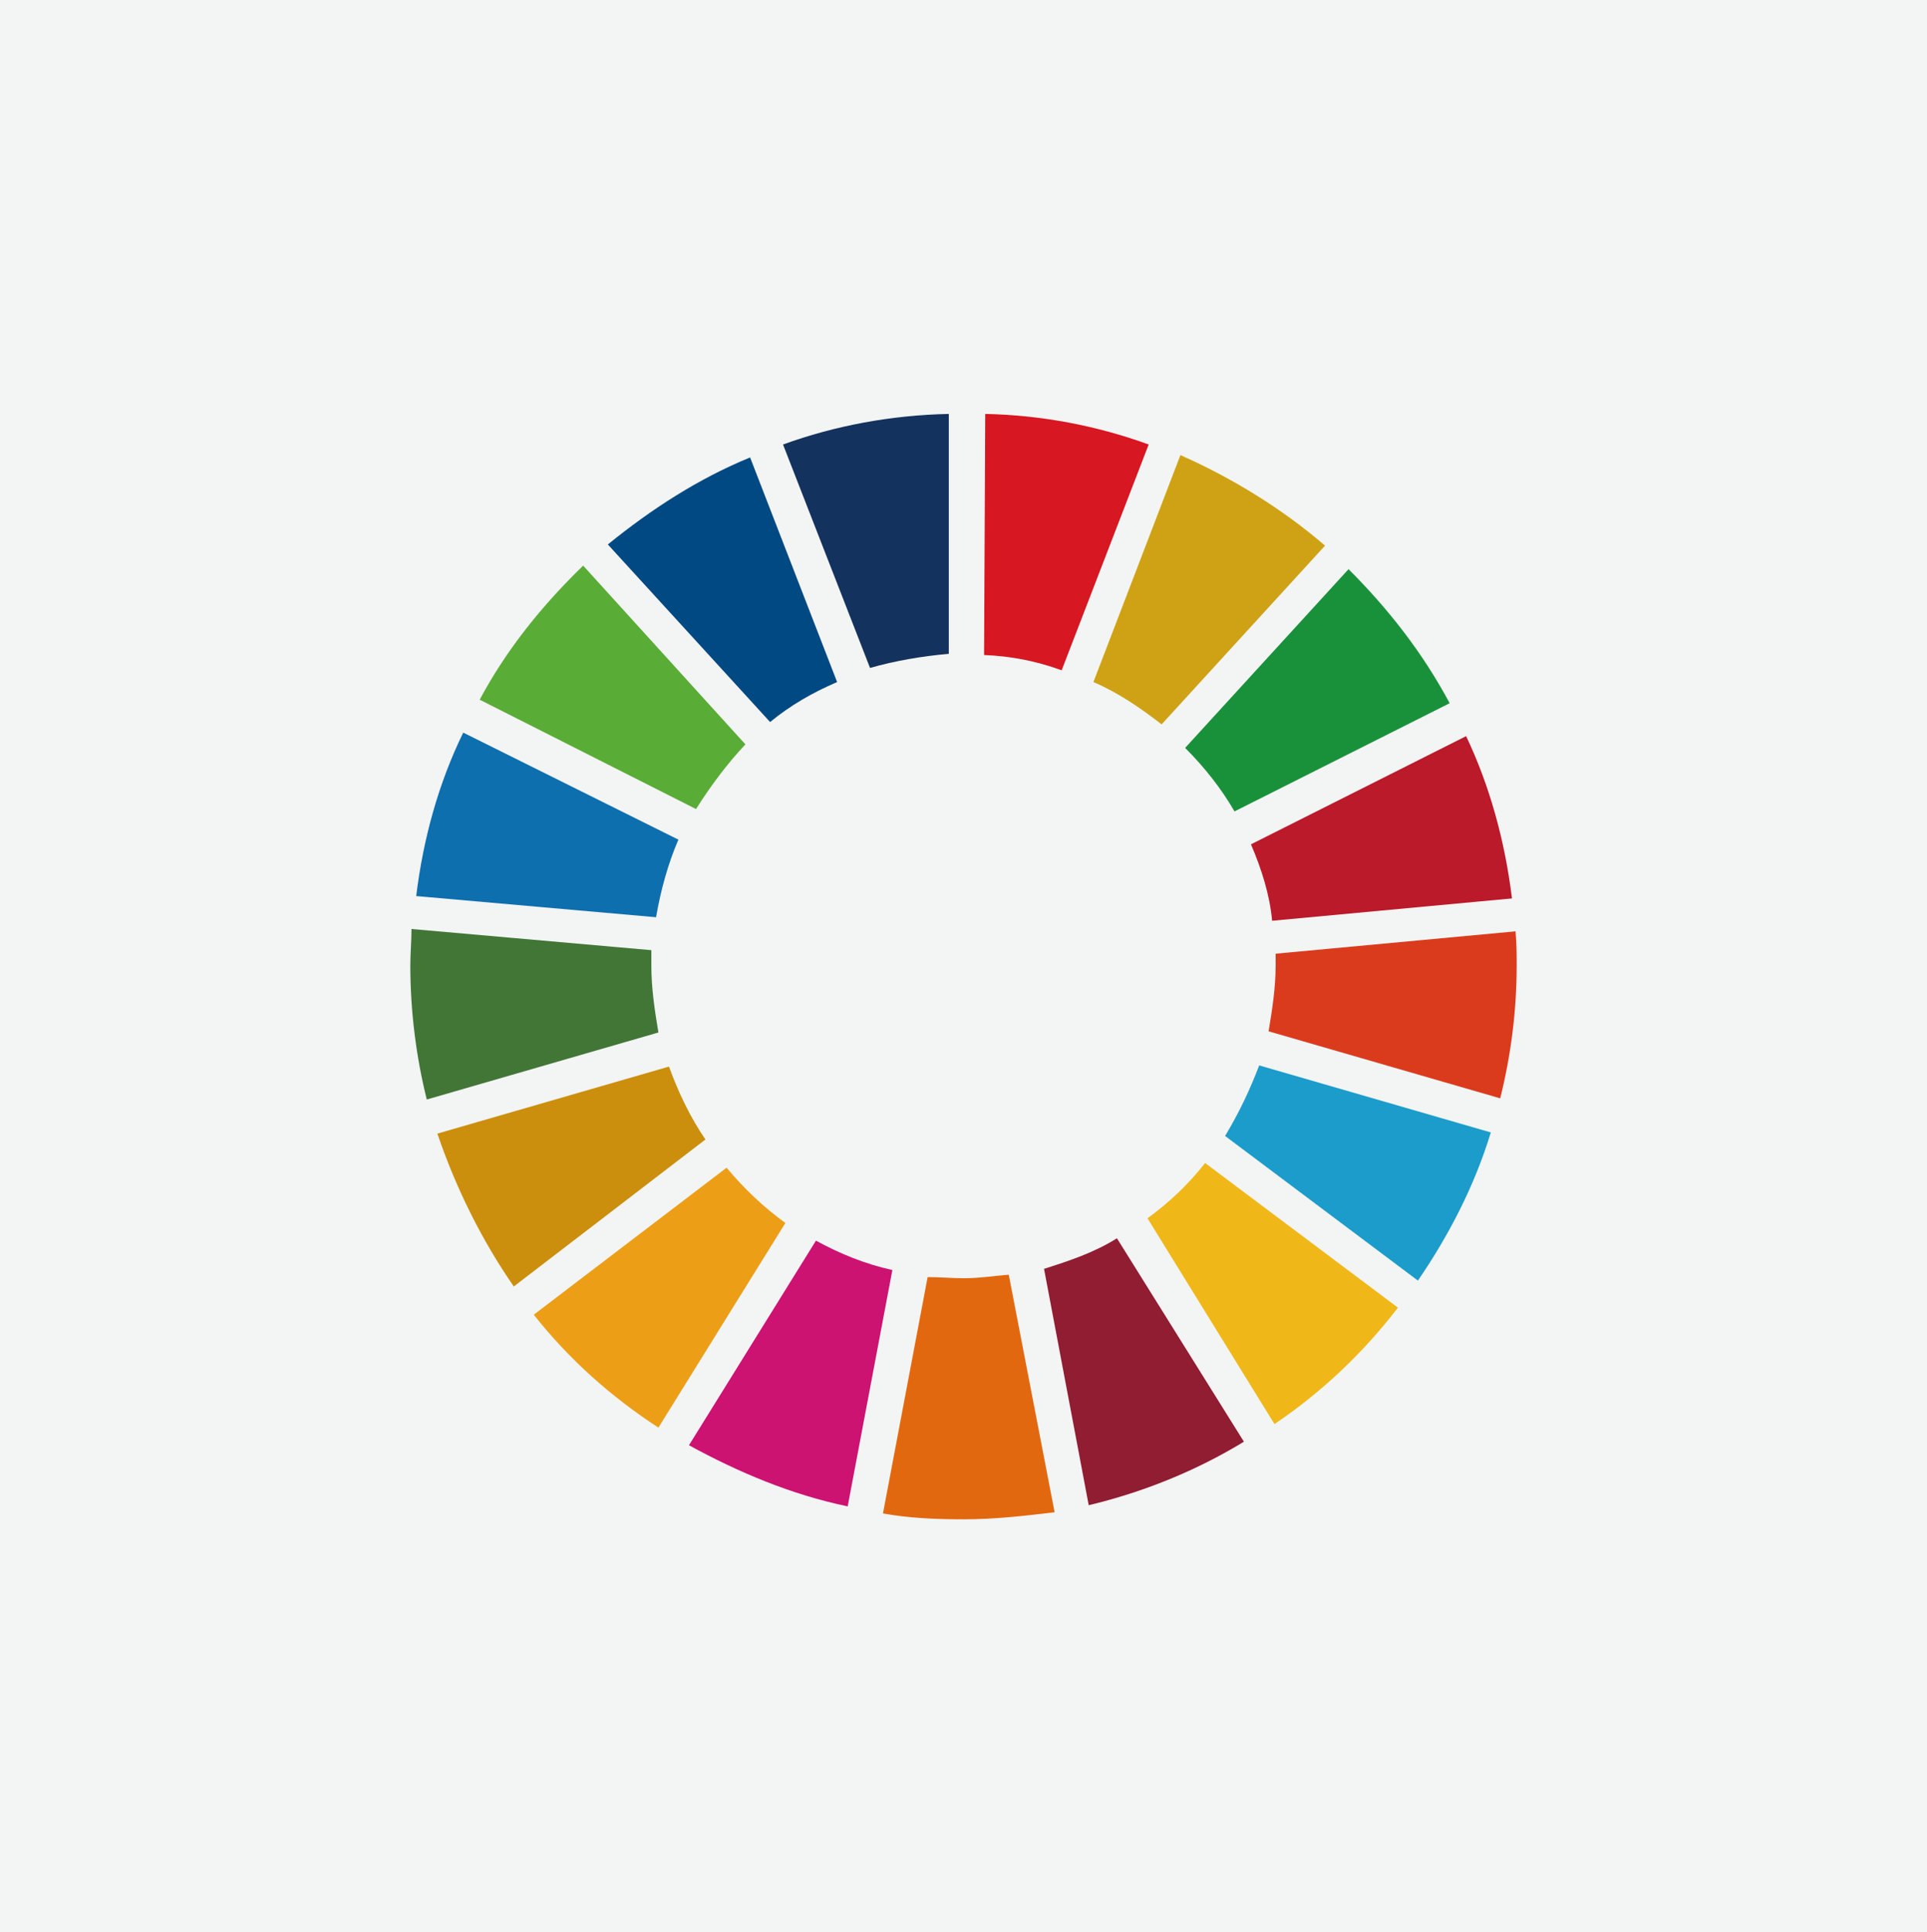
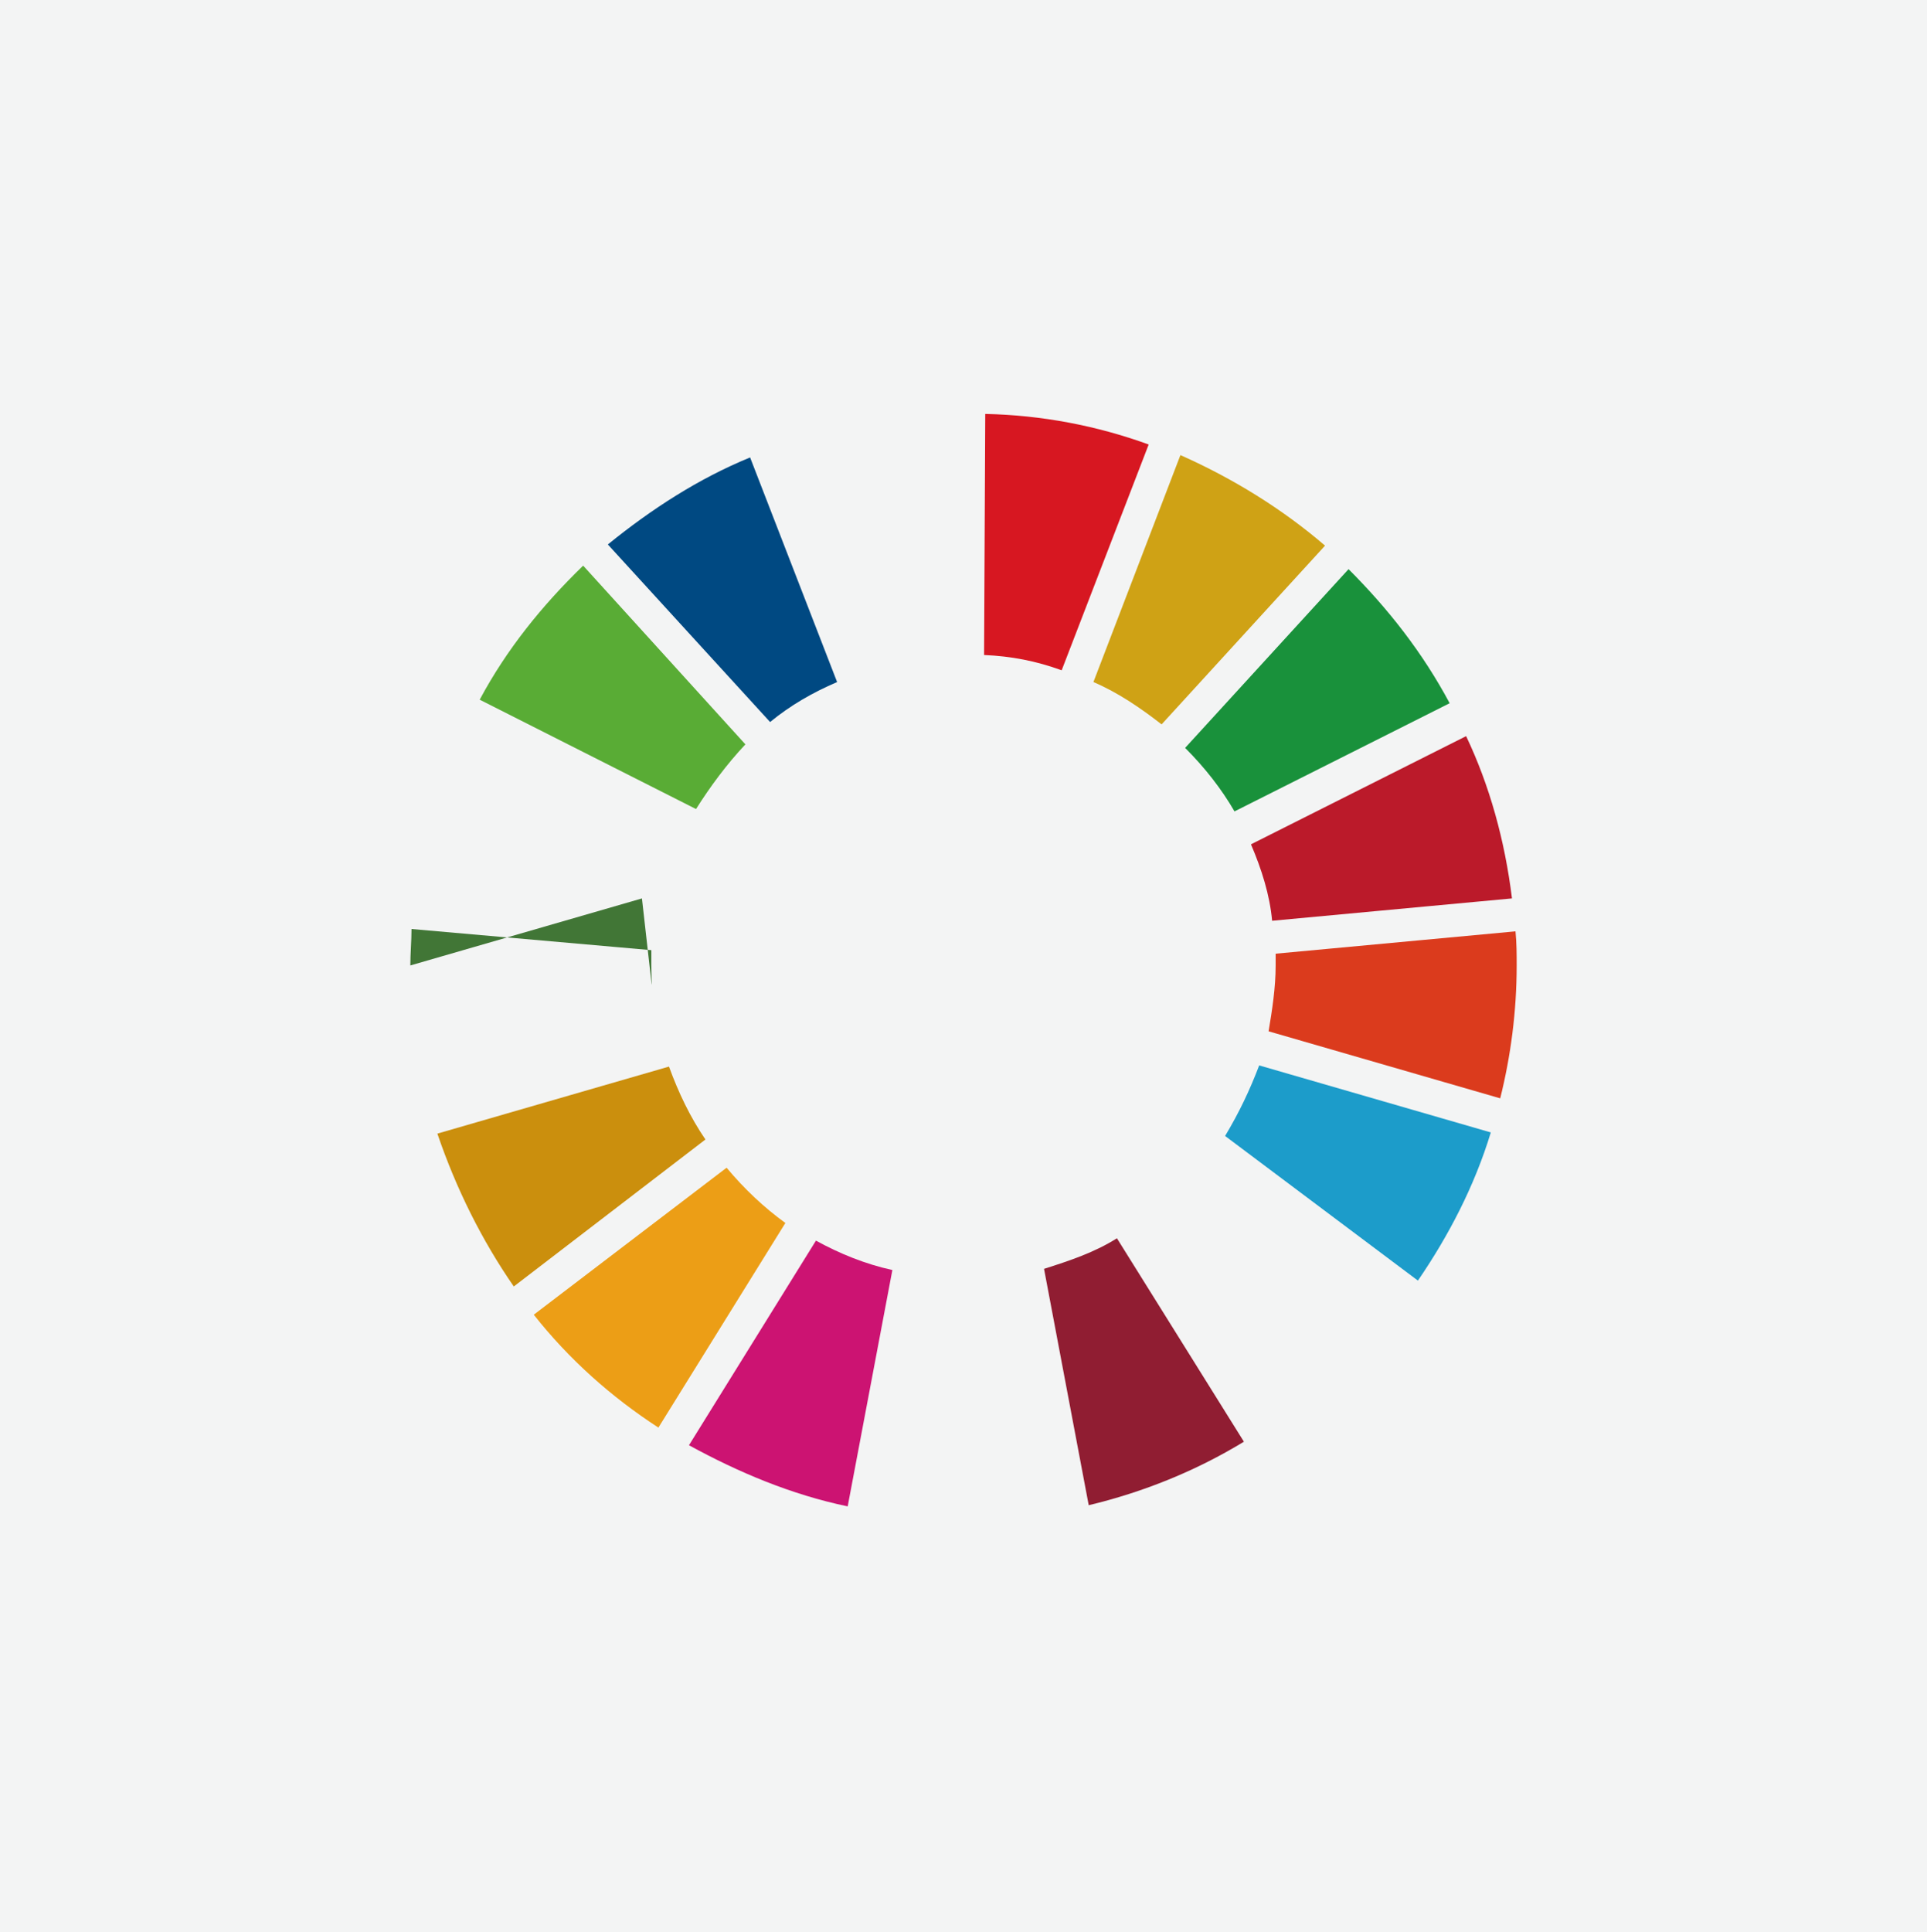
<svg xmlns="http://www.w3.org/2000/svg" version="1.1" id="レイヤー_1" x="0px" y="0px" viewBox="0 0 163.9 164.3" style="enable-background:new 0 0 163.9 164.3;" xml:space="preserve">
  <style type="text/css">
	.st0{fill:#F3F4F4;}
	.st1{fill:#59AC35;}
	.st2{fill:#CFA215;}
	.st3{fill:#BB1A2A;}
	.st4{fill:#19913B;}
	.st5{fill:#417636;}
	.st6{fill:#EFB718;}
	.st7{fill:#DB3B1D;}
	.st8{fill:#EC9E16;}
	.st9{fill:#0E6FAE;}
	.st10{fill:#901D32;}
	.st11{fill:#1C9CCA;}
	.st12{fill:#E2680F;}
	.st13{fill:#D71721;}
	.st14{fill:#CC1372;}
	.st15{fill:#14325E;}
	.st16{fill:#CB8F0D;}
	.st17{fill:#004982;}
</style>
  <rect y="0" class="st0" width="163.9" height="164.3" />
  <g id="XMLID_1_">
    <path id="XMLID_18_" class="st1" d="M59.2,68.8c1.2-1.9,2.6-3.8,4.2-5.5L49.6,48.1c-3.5,3.4-6.5,7.1-8.8,11.4L59.2,68.8z" />
    <path id="XMLID_17_" class="st2" d="M93,58c2.1,0.9,4,2.2,5.8,3.6l13.9-15.2c-3.6-3.1-7.8-5.7-12.3-7.7L93,58z" />
    <path id="XMLID_16_" class="st3" d="M124.7,62.6l-18.3,9.2c0.9,2.1,1.6,4.3,1.8,6.5l20.4-1.9C128,71.5,126.7,66.8,124.7,62.6" />
    <path id="XMLID_15_" class="st4" d="M105,69l18.3-9.2c-2.3-4.3-5.2-8-8.6-11.4l-13.9,15.2C102.5,65.3,103.9,67.1,105,69" />
-     <path id="XMLID_14_" class="st5" d="M55.4,82.1c0-0.4,0-0.8,0-1.3L35,79c0,1-0.1,2.1-0.1,3.1c0,3.9,0.5,7.8,1.4,11.4l19.7-5.7   C55.7,86,55.4,84.1,55.4,82.1" />
-     <path id="XMLID_13_" class="st6" d="M102.5,98.9c-1.4,1.8-3.1,3.4-4.9,4.7l10.8,17.5c4-2.7,7.5-6,10.5-9.9L102.5,98.9z" />
+     <path id="XMLID_14_" class="st5" d="M55.4,82.1c0-0.4,0-0.8,0-1.3L35,79c0,1-0.1,2.1-0.1,3.1l19.7-5.7   C55.7,86,55.4,84.1,55.4,82.1" />
    <path id="XMLID_12_" class="st7" d="M108.5,82.1c0,1.9-0.3,3.8-0.6,5.6l19.7,5.7c0.9-3.6,1.4-7.4,1.4-11.3c0-0.9,0-1.9-0.1-2.9   l-20.4,1.9C108.5,81.5,108.5,81.8,108.5,82.1" />
    <path id="XMLID_11_" class="st8" d="M61.8,99.3l-16.4,12.5c3,3.8,6.6,7,10.6,9.6L66.8,104C65,102.7,63.3,101.1,61.8,99.3" />
-     <path id="XMLID_10_" class="st9" d="M55.8,78c0.4-2.3,1-4.5,1.9-6.6l-18.3-9.1c-2.1,4.3-3.4,9-4,13.9L55.8,78z" />
    <path id="XMLID_9_" class="st10" d="M105.8,122.6L95,105.3c-1.9,1.2-4,1.9-6.2,2.6l3.8,20.1C97.2,126.9,101.7,125.1,105.8,122.6" />
    <path id="XMLID_8_" class="st11" d="M107.1,90.6c-0.8,2.1-1.7,4-2.9,6l16.4,12.3c2.6-3.8,4.8-8,6.2-12.6L107.1,90.6z" />
-     <path id="XMLID_7_" class="st12" d="M85.8,108.4c-1.3,0.1-2.5,0.3-3.8,0.3c-1,0-2.1-0.1-3.1-0.1l-3.8,20.1c2.2,0.4,4.5,0.5,6.9,0.5   c2.6,0,5.2-0.3,7.7-0.6L85.8,108.4z" />
    <path id="XMLID_6_" class="st13" d="M83.7,55.7c2.3,0.1,4.4,0.5,6.6,1.3l7.4-19.2c-4.4-1.6-9.1-2.5-13.9-2.6L83.7,55.7L83.7,55.7z" />
    <path id="XMLID_5_" class="st14" d="M75.9,108c-2.3-0.5-4.5-1.4-6.5-2.5l-10.8,17.4c4.2,2.3,8.7,4.2,13.5,5.2L75.9,108z" />
-     <path id="XMLID_4_" class="st15" d="M74,56.8c2.1-0.6,4.4-1,6.7-1.2V35.2c-4.9,0.1-9.7,1-14.1,2.6L74,56.8z" />
    <path id="XMLID_3_" class="st16" d="M60,96.9c-1.3-1.9-2.3-4-3.1-6.2l-19.7,5.7c1.6,4.7,3.8,9.1,6.5,13L60,96.9z" />
    <path id="XMLID_2_" class="st17" d="M65.5,61.4c1.7-1.4,3.6-2.5,5.7-3.4l-7.4-19.1c-4.4,1.8-8.4,4.4-12.1,7.4L65.5,61.4z" />
  </g>
</svg>